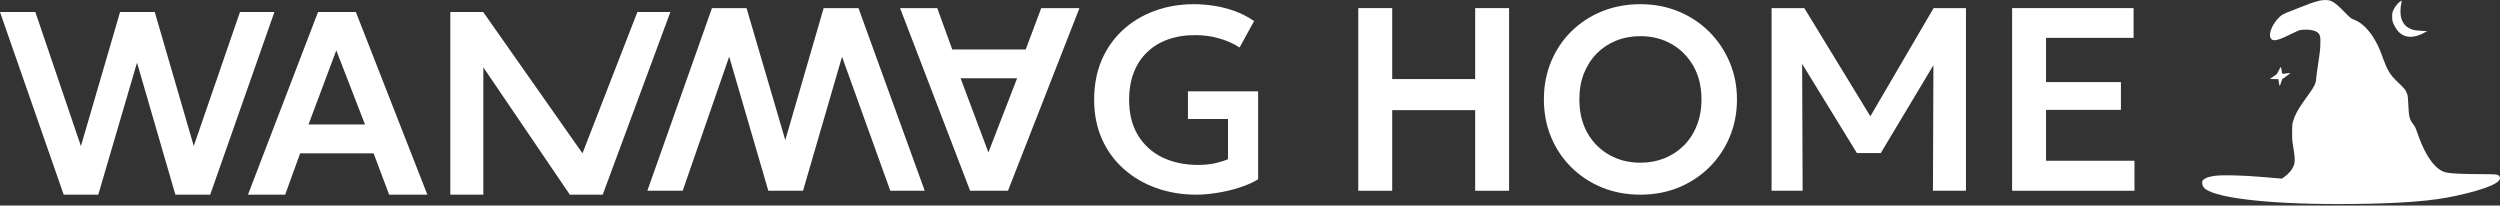
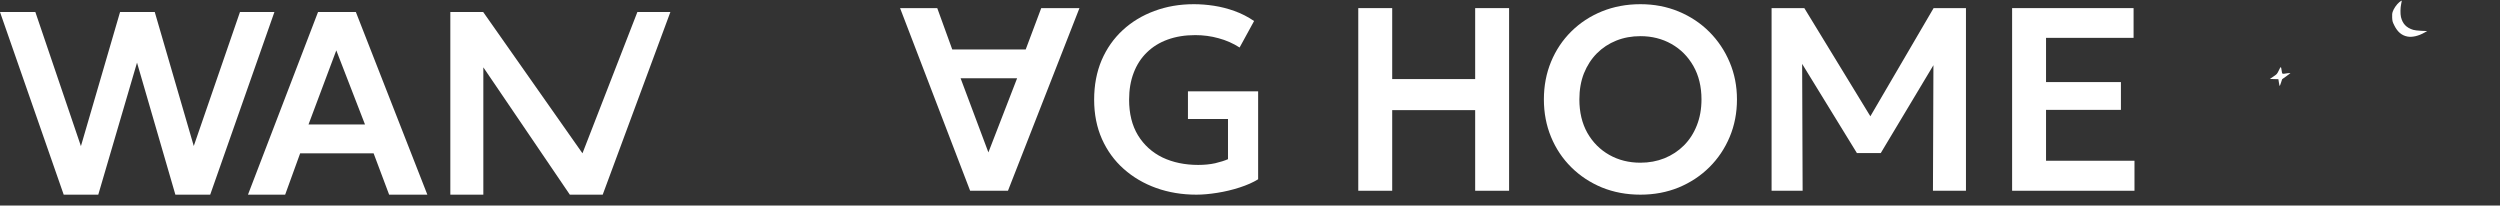
<svg xmlns="http://www.w3.org/2000/svg" fill="none" viewBox="0 0 596 49" height="49" width="596">
  <rect x="0" y="0" width="596" height="49" fill="#333333" stroke="none" />
  <path fill="white" d="M15.186 46.408L0 2.866H8.428L19.292 34.839L28.622 2.866H36.895L46.195 34.807L57.209 2.866H65.42L50.113 46.408H41.809L32.665 14.933L23.428 46.408H15.186Z" />
  <path fill="white" d="M59.117 46.408L75.819 2.866H84.838L101.882 46.408H92.769L89.068 36.549H71.558L67.981 46.408H59.117ZM73.548 29.676H87.015L80.173 12.01L73.548 29.676Z" />
  <path fill="white" d="M107.359 46.408V2.866H115.196L138.86 36.549L151.95 2.866H159.819L143.685 46.408H135.848L115.227 16.053V46.408H107.359Z" />
  <path fill="white" d="M285.228 46.408C281.806 46.408 278.613 45.88 275.648 44.822C272.704 43.765 270.123 42.251 267.904 40.281C265.685 38.312 263.954 35.937 262.71 33.159C261.466 30.36 260.844 27.229 260.844 23.766C260.844 20.304 261.435 17.173 262.617 14.374C263.819 11.575 265.499 9.18 267.655 7.189C269.812 5.199 272.331 3.675 275.213 2.617C278.095 1.539 281.226 1 284.606 1C286.161 1 287.757 1.124 289.395 1.373C291.033 1.622 292.661 2.037 294.278 2.617C295.916 3.198 297.482 3.996 298.974 5.012L295.522 11.326C293.967 10.33 292.298 9.594 290.515 9.118C288.732 8.62 286.876 8.371 284.948 8.371C282.522 8.371 280.334 8.724 278.385 9.429C276.436 10.134 274.777 11.16 273.409 12.508C272.04 13.835 270.993 15.452 270.268 17.359C269.542 19.246 269.179 21.382 269.179 23.766C269.179 27.105 269.884 29.935 271.294 32.257C272.725 34.579 274.674 36.342 277.141 37.544C279.629 38.726 282.47 39.317 285.663 39.317C287.135 39.317 288.483 39.182 289.706 38.913C290.93 38.623 291.946 38.301 292.754 37.949V28.369H283.206V21.776H299.939V42.738C298.736 43.485 297.264 44.138 295.522 44.698C293.801 45.258 292.018 45.683 290.173 45.973C288.348 46.263 286.7 46.408 285.228 46.408Z" />
-   <path fill="white" d="M169.733 1.933L154.328 45.475H162.756L173.838 13.503L183.169 45.475H191.442L200.741 13.534L212.247 45.475H220.458L204.66 1.933H196.356L187.212 33.408L177.975 1.933H169.733Z" />
  <path fill="white" d="M214.578 1.933L231.279 45.475H240.299L257.342 1.933H248.229L244.528 11.792H227.018L223.441 1.933H214.578ZM229.009 18.666H242.476L235.633 36.331L229.009 18.666Z" />
  <path fill="white" d="M323.812 45.475V1.933H331.9V18.852H351.681V1.933H359.767V45.475H351.681V26.255H331.9V45.475H323.812Z" />
  <path fill="white" d="M391.078 46.408C387.781 46.408 384.722 45.838 381.902 44.698C379.103 43.537 376.668 41.93 374.594 39.877C372.521 37.824 370.913 35.419 369.772 32.661C368.632 29.904 368.062 26.918 368.062 23.704C368.062 20.47 368.632 17.473 369.772 14.716C370.913 11.958 372.521 9.553 374.594 7.5C376.668 5.448 379.103 3.851 381.902 2.711C384.722 1.57 387.781 1 391.078 1C394.354 1 397.391 1.581 400.19 2.742C402.989 3.903 405.426 5.52 407.5 7.594C409.573 9.667 411.19 12.083 412.352 14.84C413.513 17.577 414.092 20.532 414.092 23.704C414.092 26.918 413.513 29.904 412.352 32.661C411.19 35.419 409.573 37.824 407.5 39.877C405.426 41.93 402.989 43.537 400.19 44.698C397.391 45.838 394.354 46.408 391.078 46.408ZM391.078 38.788C393.131 38.788 395.038 38.436 396.801 37.731C398.584 37.005 400.129 35.989 401.435 34.683C402.762 33.356 403.788 31.77 404.514 29.925C405.26 28.058 405.634 25.985 405.634 23.704C405.634 20.656 404.99 18.002 403.704 15.742C402.419 13.482 400.677 11.73 398.479 10.486C396.281 9.242 393.815 8.62 391.078 8.62C389.005 8.62 387.087 8.972 385.324 9.677C383.562 10.382 382.017 11.398 380.69 12.725C379.384 14.052 378.357 15.638 377.611 17.484C376.885 19.329 376.522 21.403 376.522 23.704C376.522 26.752 377.154 29.406 378.419 31.666C379.704 33.926 381.447 35.678 383.645 36.922C385.843 38.166 388.32 38.788 391.078 38.788Z" />
  <path fill="white" d="M422.344 45.475V1.933H430.15L447.505 30.36L444.332 30.391L460.972 1.933H468.685V45.475H460.816L460.941 12.508L462.433 13.036L448.376 36.487H442.684L428.284 13.036L429.621 12.508L429.746 45.475H422.344Z" />
  <path fill="white" d="M479.688 45.475V1.933H508.644V9.024H487.775V19.568H505.627V26.192H487.775V38.322H508.861V45.475H479.688Z" />
-   <path fill="white" d="M552.618 0.246C551.496 0.536 550.171 1.011 548.362 1.746C547.569 2.075 546.456 2.51 545.895 2.723C544.415 3.274 543.951 3.535 543.332 4.145C541.745 5.712 540.797 7.985 541.29 9.02C541.735 9.959 542.838 9.775 545.944 8.227C547.153 7.618 548.072 7.221 548.401 7.163C549.175 7.018 550.616 7.047 551.264 7.211C552.27 7.473 552.686 7.734 552.947 8.266C553.17 8.711 553.189 8.846 553.179 10.104C553.17 11.594 553.112 12.135 552.618 15.386C552.435 16.585 552.241 18.036 552.193 18.597C552.067 20.116 551.883 20.445 549.271 24.063C547.84 26.046 547.066 27.497 546.64 29.006C546.466 29.654 546.437 29.993 546.437 31.637C546.447 33.321 546.476 33.717 546.746 35.255C547.143 37.461 547.162 38.68 546.824 39.492C546.379 40.576 545.508 41.582 544.376 42.317L543.98 42.588L539.83 42.23C534.693 41.785 529.779 41.659 527.941 41.93C526.577 42.133 525.764 42.404 525.339 42.81C525.048 43.081 525 43.188 525 43.575C525 44.145 525.271 44.678 525.726 45.026C528.821 47.396 542.442 48.808 560.406 48.634C572.401 48.518 579.869 47.938 585.577 46.67C593.383 44.948 596.953 43.294 595.782 41.93C595.463 41.562 595.037 41.524 591.216 41.514C587.54 41.505 584.59 41.379 583.448 41.176C582.375 40.992 581.63 40.576 580.653 39.638C579.086 38.128 577.625 35.497 576.377 31.898C575.854 30.39 575.758 30.206 575.255 29.538C574.403 28.397 574.268 27.816 574.142 24.924C574.084 23.386 574.026 22.863 573.871 22.438C573.494 21.383 573.475 21.354 571.25 19.207C569.808 17.814 569.035 16.508 568.145 13.983C567.496 12.145 566.945 10.887 566.258 9.678C564.827 7.134 562.998 5.344 561.16 4.667C560.483 4.416 560.396 4.348 558.809 2.752C557.136 1.069 556.643 0.662 555.743 0.246C555.046 -0.083 553.847 -0.083 552.618 0.246Z" />
  <path fill="white" d="M571.986 0.527C571.367 1.039 570.66 2.055 570.419 2.8C570.283 3.206 570.264 3.525 570.293 4.232C570.341 5.083 570.38 5.209 570.796 6.05C571.56 7.598 572.557 8.449 573.921 8.71C575.043 8.933 576.561 8.585 577.974 7.782L578.641 7.404L577.239 7.346C576.349 7.298 575.642 7.221 575.304 7.114C573.669 6.602 572.789 5.683 572.392 4.067C572.218 3.332 572.237 1.842 572.44 0.942C572.537 0.527 572.595 0.159 572.566 0.14C572.547 0.111 572.286 0.294 571.986 0.527Z" />
  <path fill="white" d="M543.284 16.759C542.849 17.649 542.839 17.669 541.988 18.239L541.137 18.82L542.152 18.849L543.168 18.878L543.294 19.69C543.362 20.145 543.439 20.513 543.478 20.513C543.507 20.513 543.652 20.145 543.797 19.7L544.068 18.878L545.026 18.201C545.548 17.823 546.003 17.475 546.032 17.436C546.061 17.388 545.703 17.407 545.238 17.475C544 17.669 544.087 17.707 543.961 16.904C543.787 15.753 543.768 15.744 543.284 16.759Z" />
</svg>